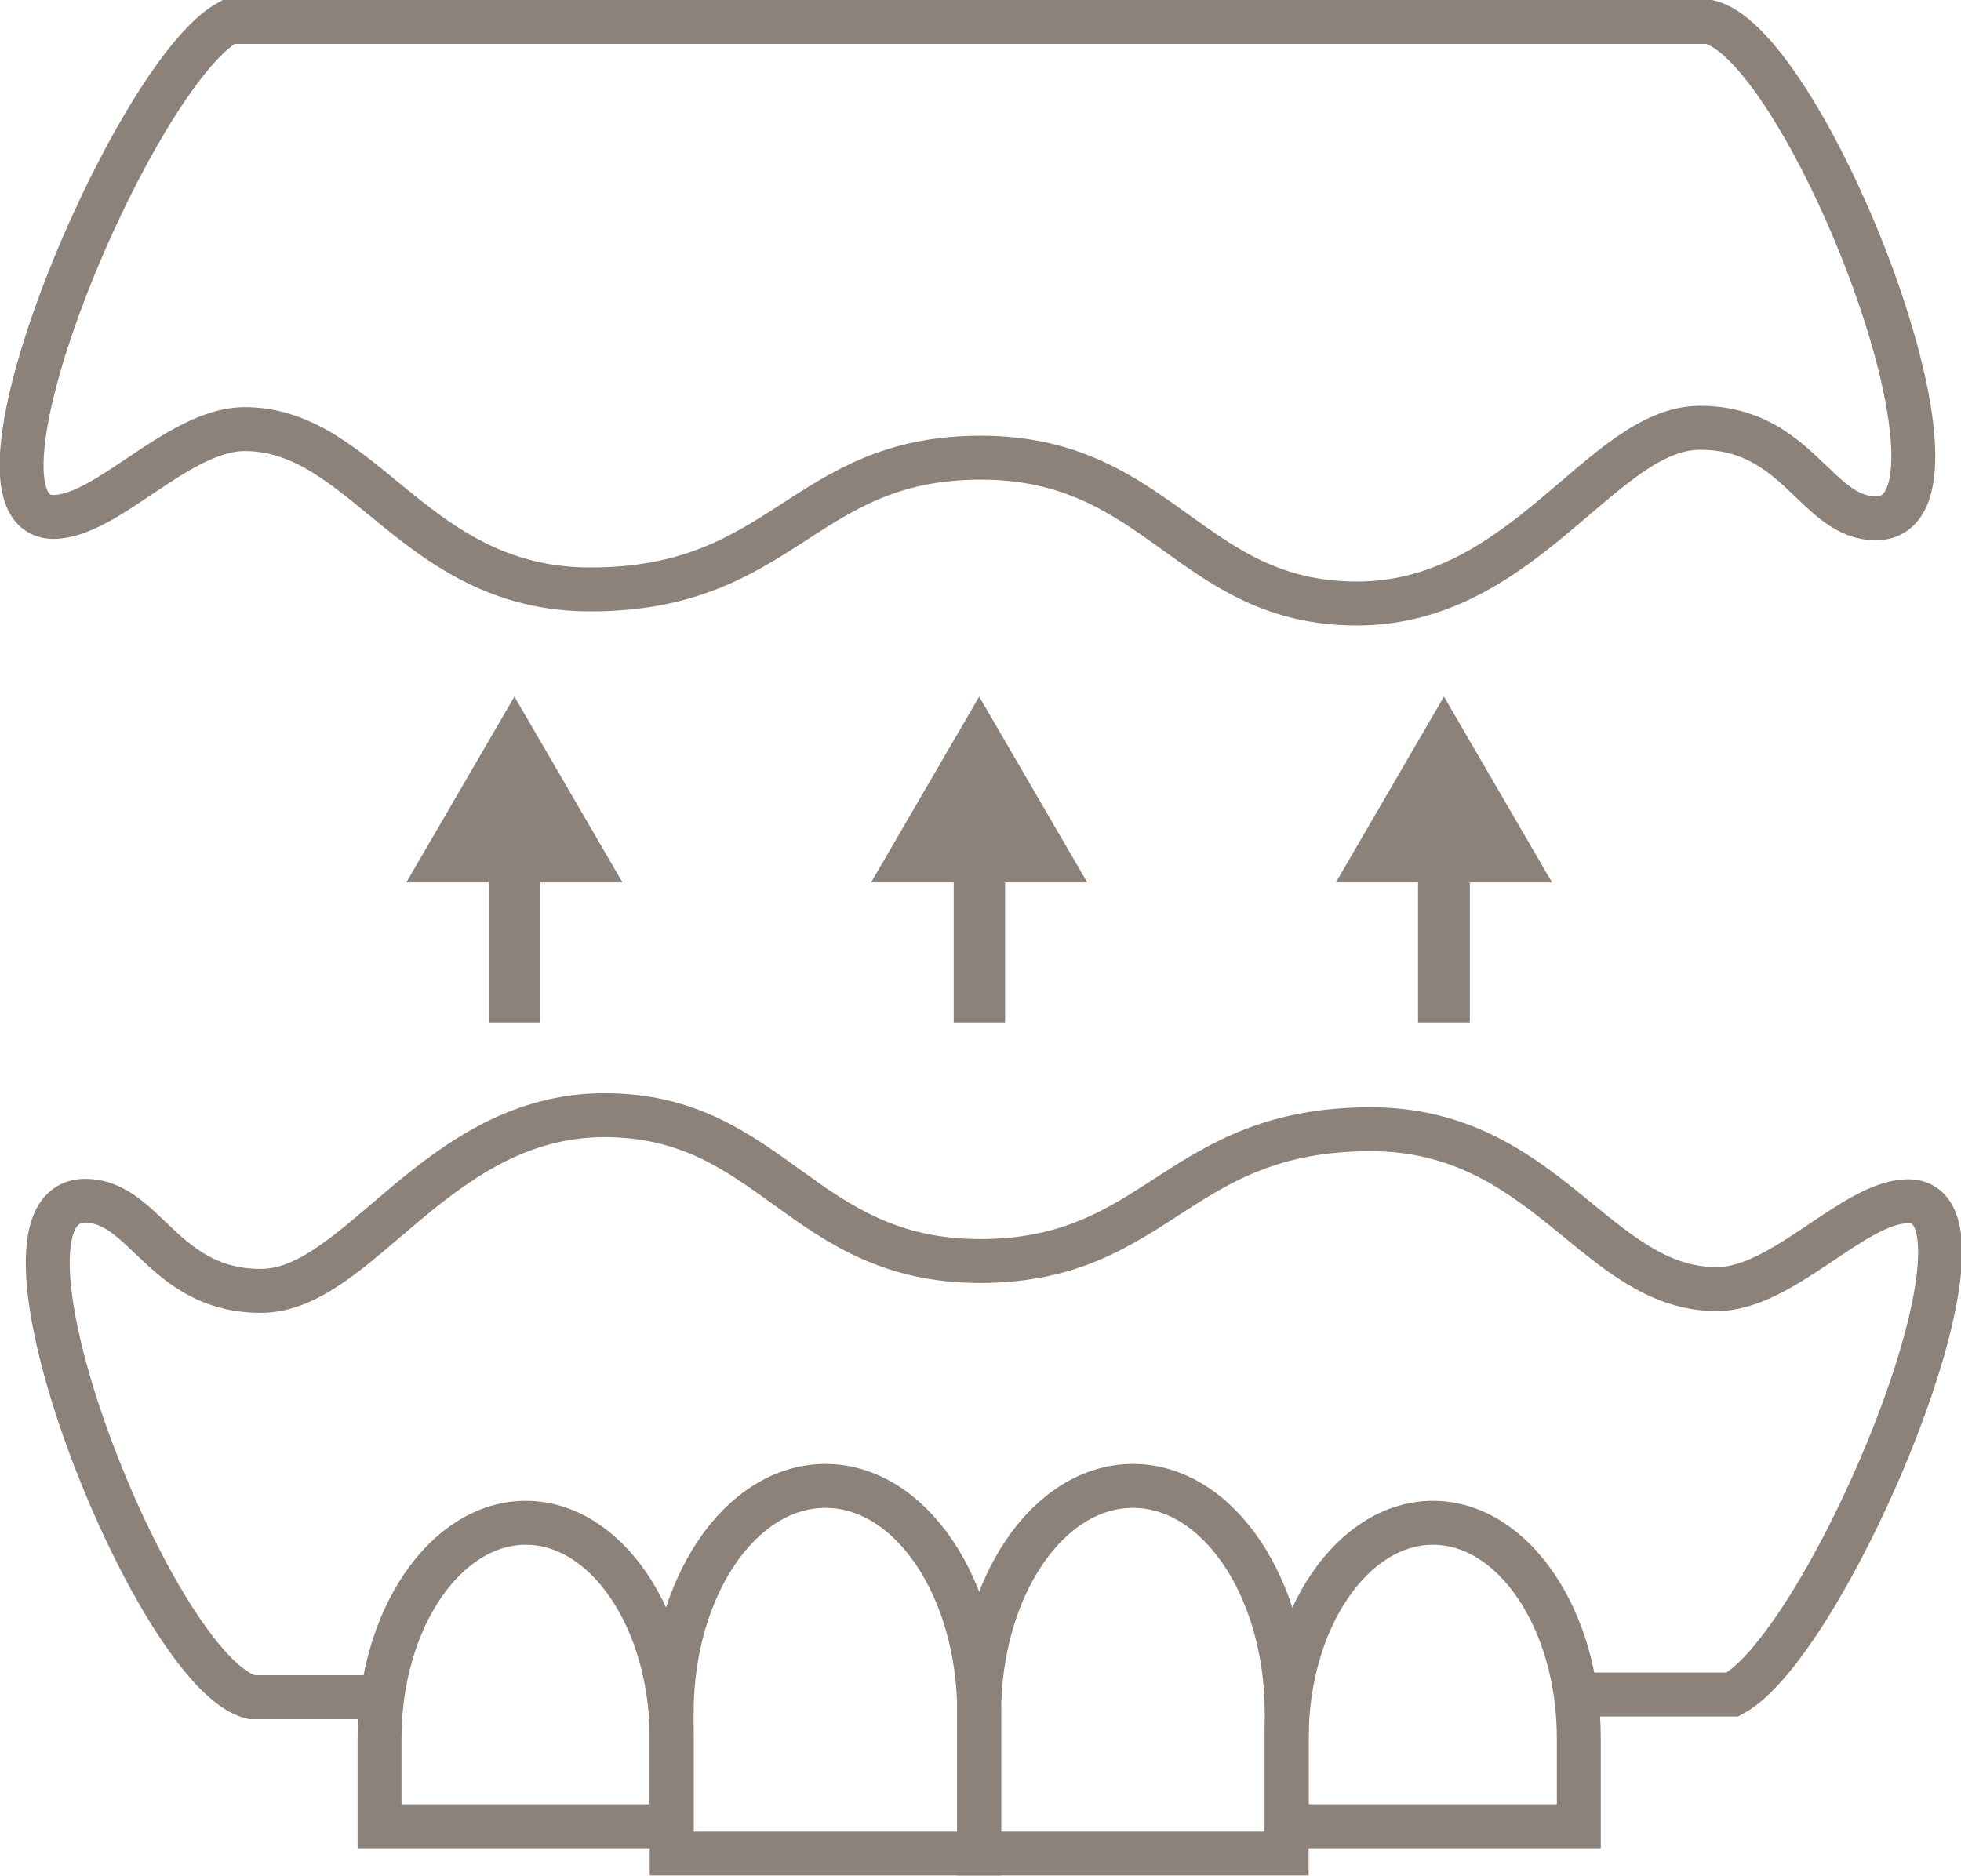
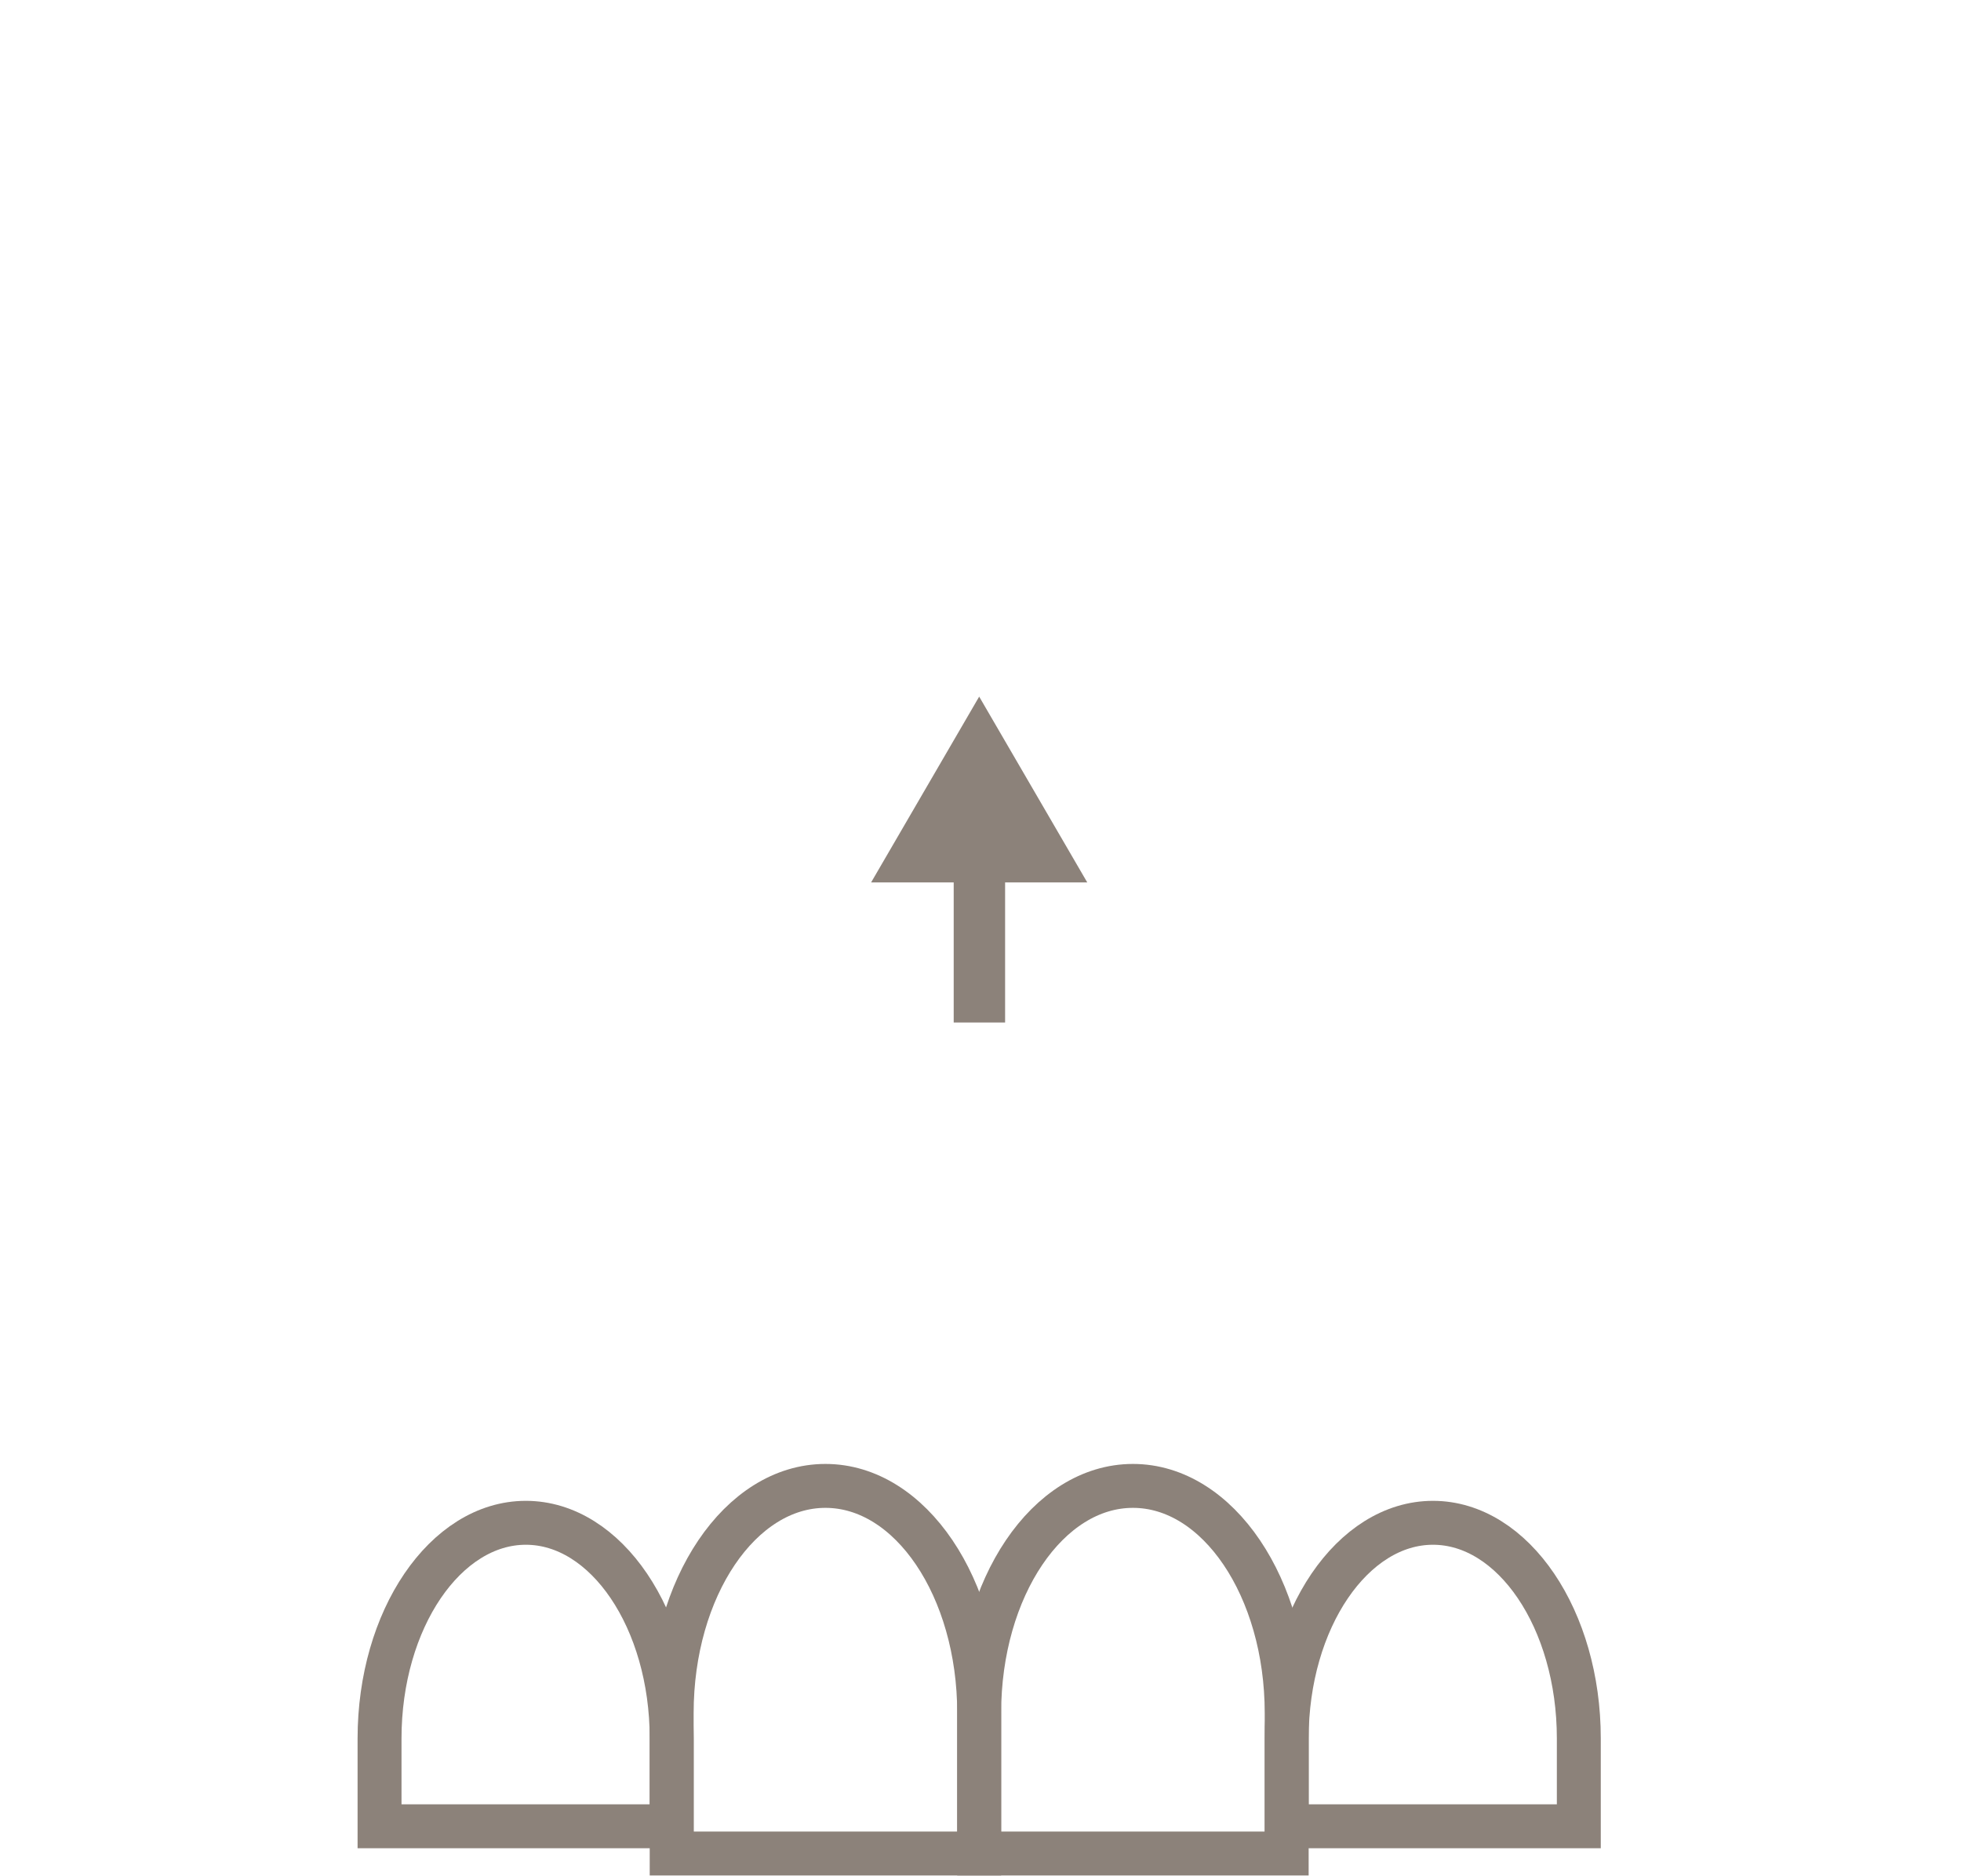
<svg xmlns="http://www.w3.org/2000/svg" viewBox="0 0 44.64 42.72">
  <defs>
    <style>.cls-1{fill:none;stroke:#8c827a;stroke-miterlimit:10;}.cls-2{fill:#8c827a;}</style>
  </defs>
  <g id="Livello_2" data-name="Livello 2">
    <g id="protesi_2" data-name="protesi 2">
      <path class="cls-1" d="M22.29,39c0-2.85-1.56-5.17-3.5-5.17s-3.5,2.32-3.5,5.17v3.2h7Z" />
      <path class="cls-1" d="M29.29,39c0-2.85-1.56-5.17-3.5-5.17s-3.5,2.32-3.5,5.17v3.2h7Z" />
      <path class="cls-1" d="M35.94,39.58c0-2.71-1.49-4.91-3.32-4.91s-3.33,2.2-3.33,4.91v2h6.65Z" />
      <path class="cls-1" d="M15.29,39.58c0-2.71-1.49-4.91-3.32-4.91s-3.33,2.2-3.33,4.91v2h6.65Z" />
-       <path class="cls-1" d="M8.79,38.64H5.73c-2.21-.52-6.46-11.3-3.79-11.3,1.37,0,1.77,2.05,4,2.05s4-4,7.82-4,4.48,3.32,8.55,3.32,4.46-3,8.89-3c4,0,5.14,3.64,7.88,3.64,1.51,0,3.12-2,4.36-2,2.42,0-1.82,10.06-4,11.23H35.94" />
-       <path class="cls-1" d="M38.91.5c2.22.52,6.46,11.3,3.79,11.3-1.36,0-1.77-2.06-4-2.06s-4,4-7.81,4-4.49-3.32-8.56-3.32-4.46,3-8.89,3c-4,0-5.14-3.65-7.87-3.65-1.51,0-3.13,2-4.36,2C-1.2,11.73,3.05,1.67,5.2.5Z" />
-       <polygon class="cls-2" points="9.25 20.09 11.13 20.09 11.13 23.28 12.3 23.28 12.3 20.09 14.17 20.09 11.71 15.86 9.25 20.09" />
      <polygon class="cls-2" points="19.83 20.09 21.71 20.09 21.71 23.28 22.88 23.28 22.88 20.09 24.75 20.09 22.29 15.86 19.83 20.09" />
-       <polygon class="cls-2" points="32.87 15.86 30.41 20.09 32.28 20.09 32.28 23.28 33.46 23.28 33.46 20.09 35.33 20.09 32.87 15.86" />
    </g>
  </g>
</svg>